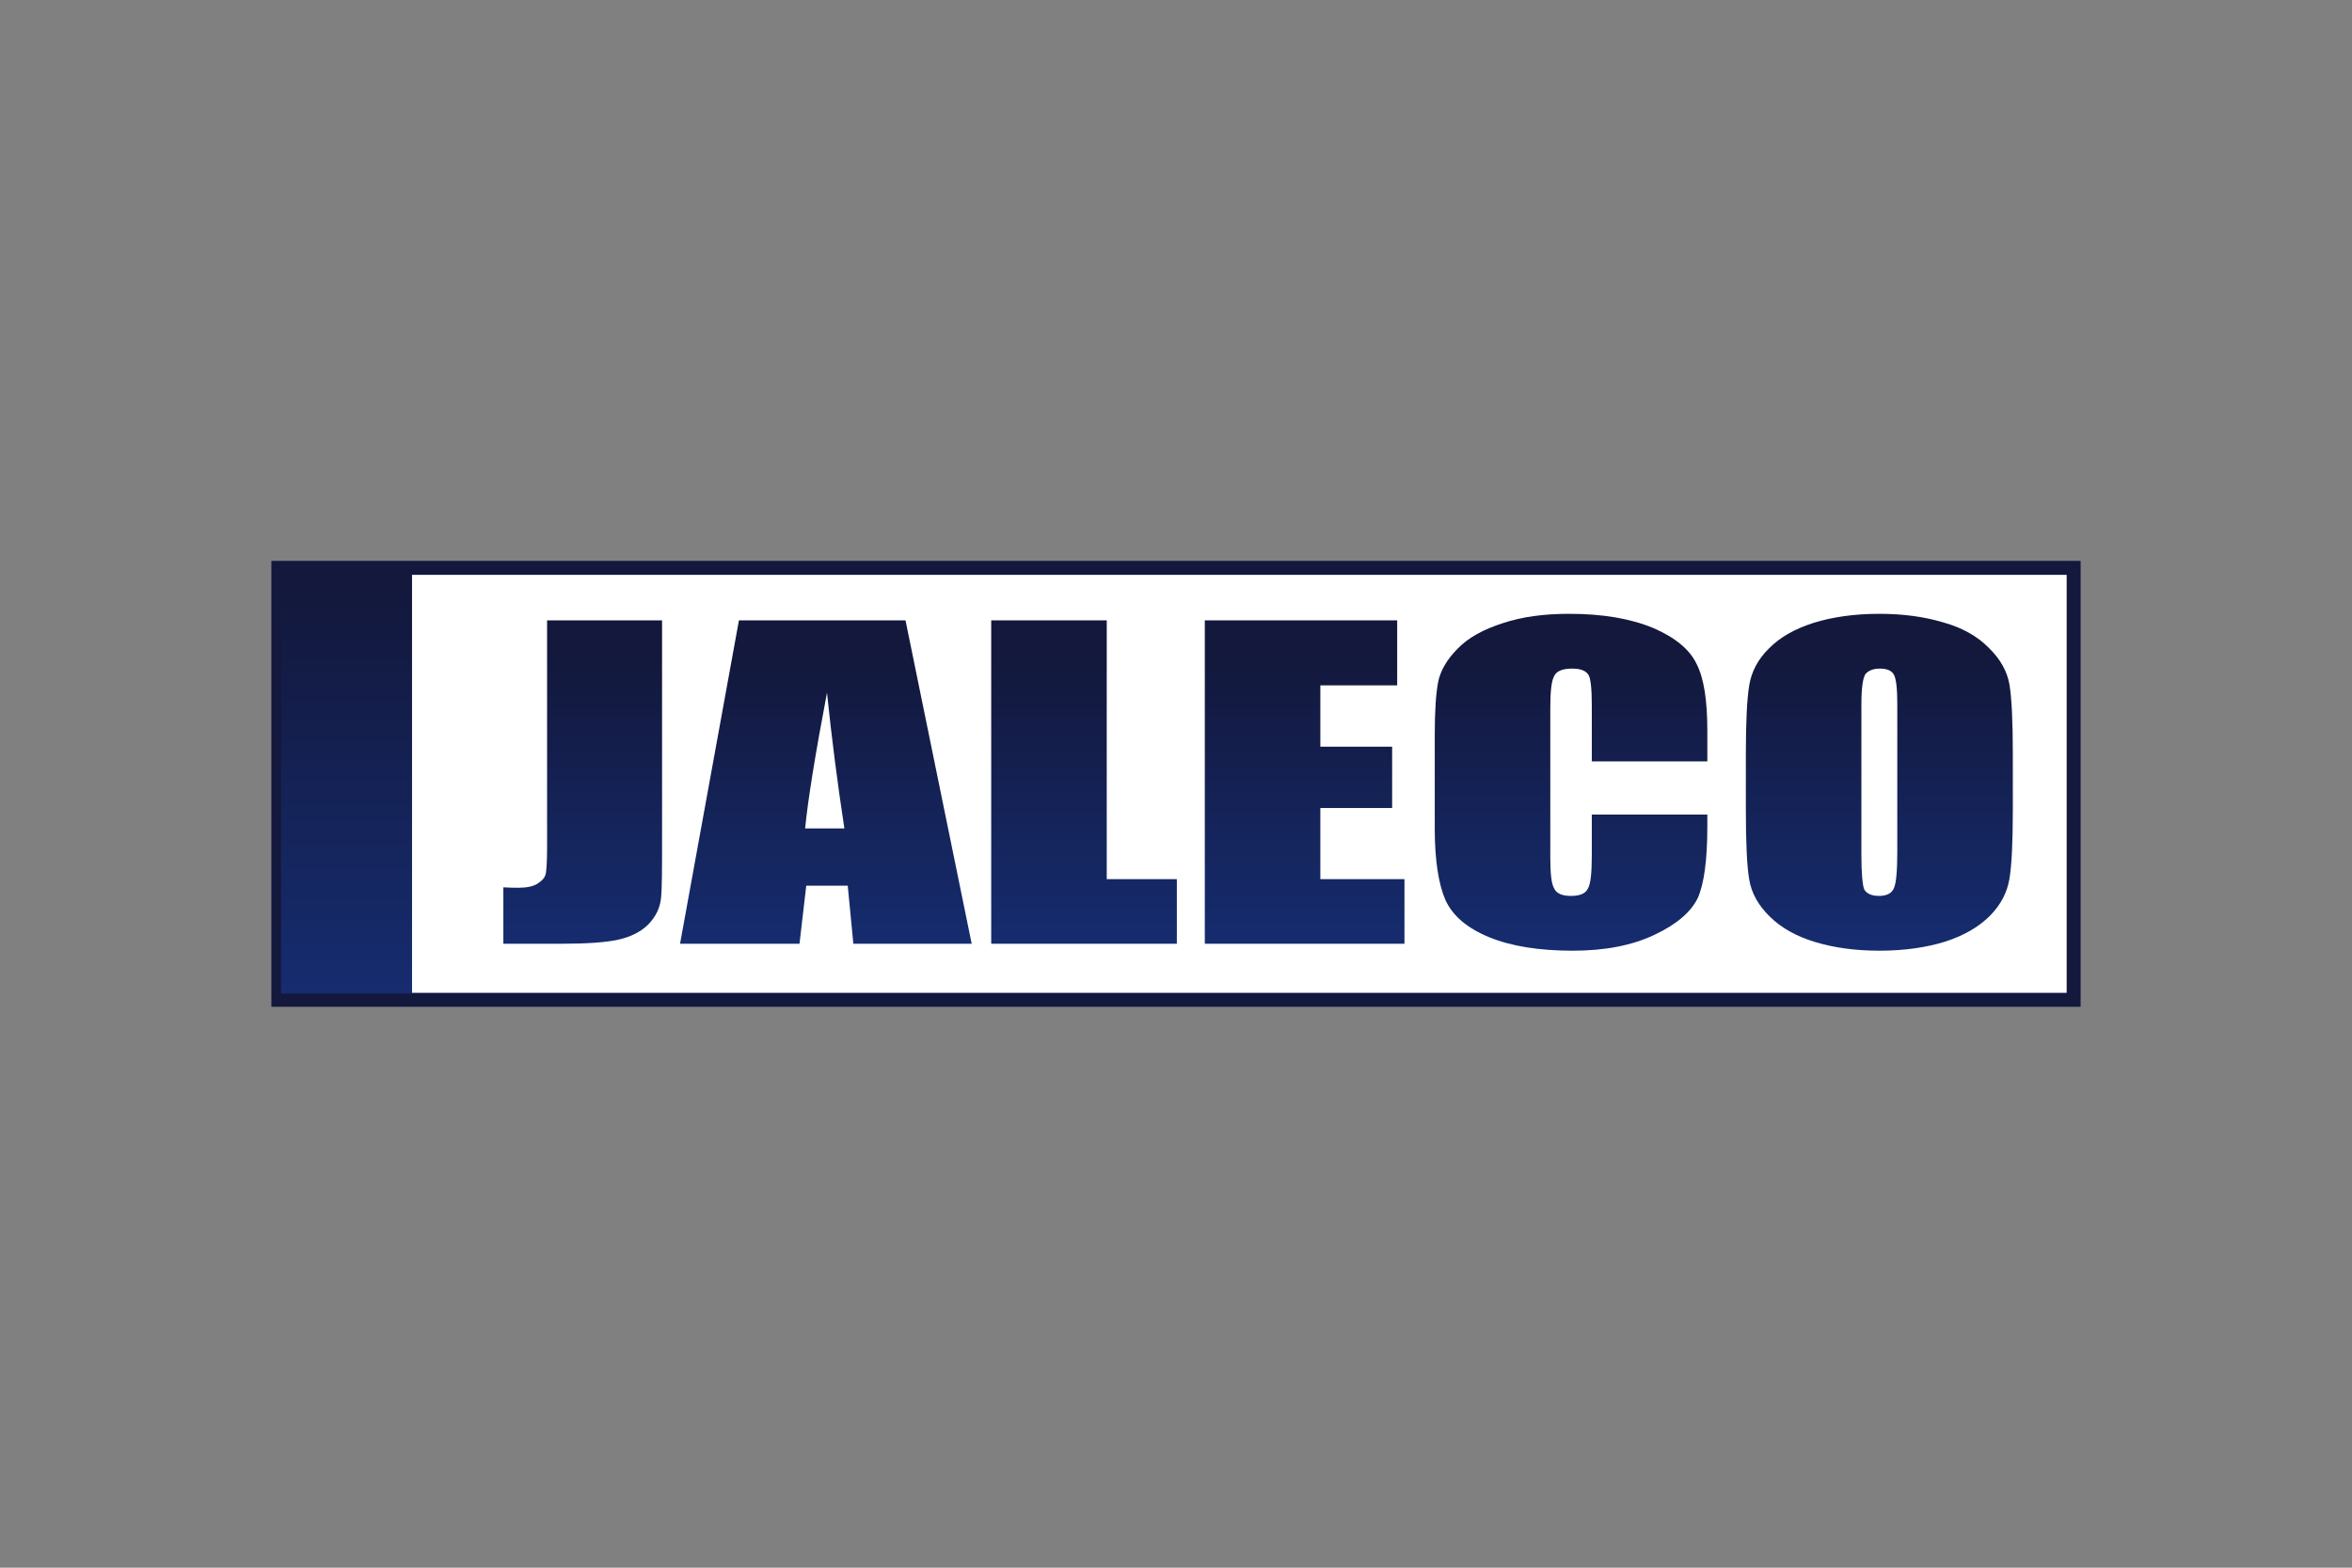
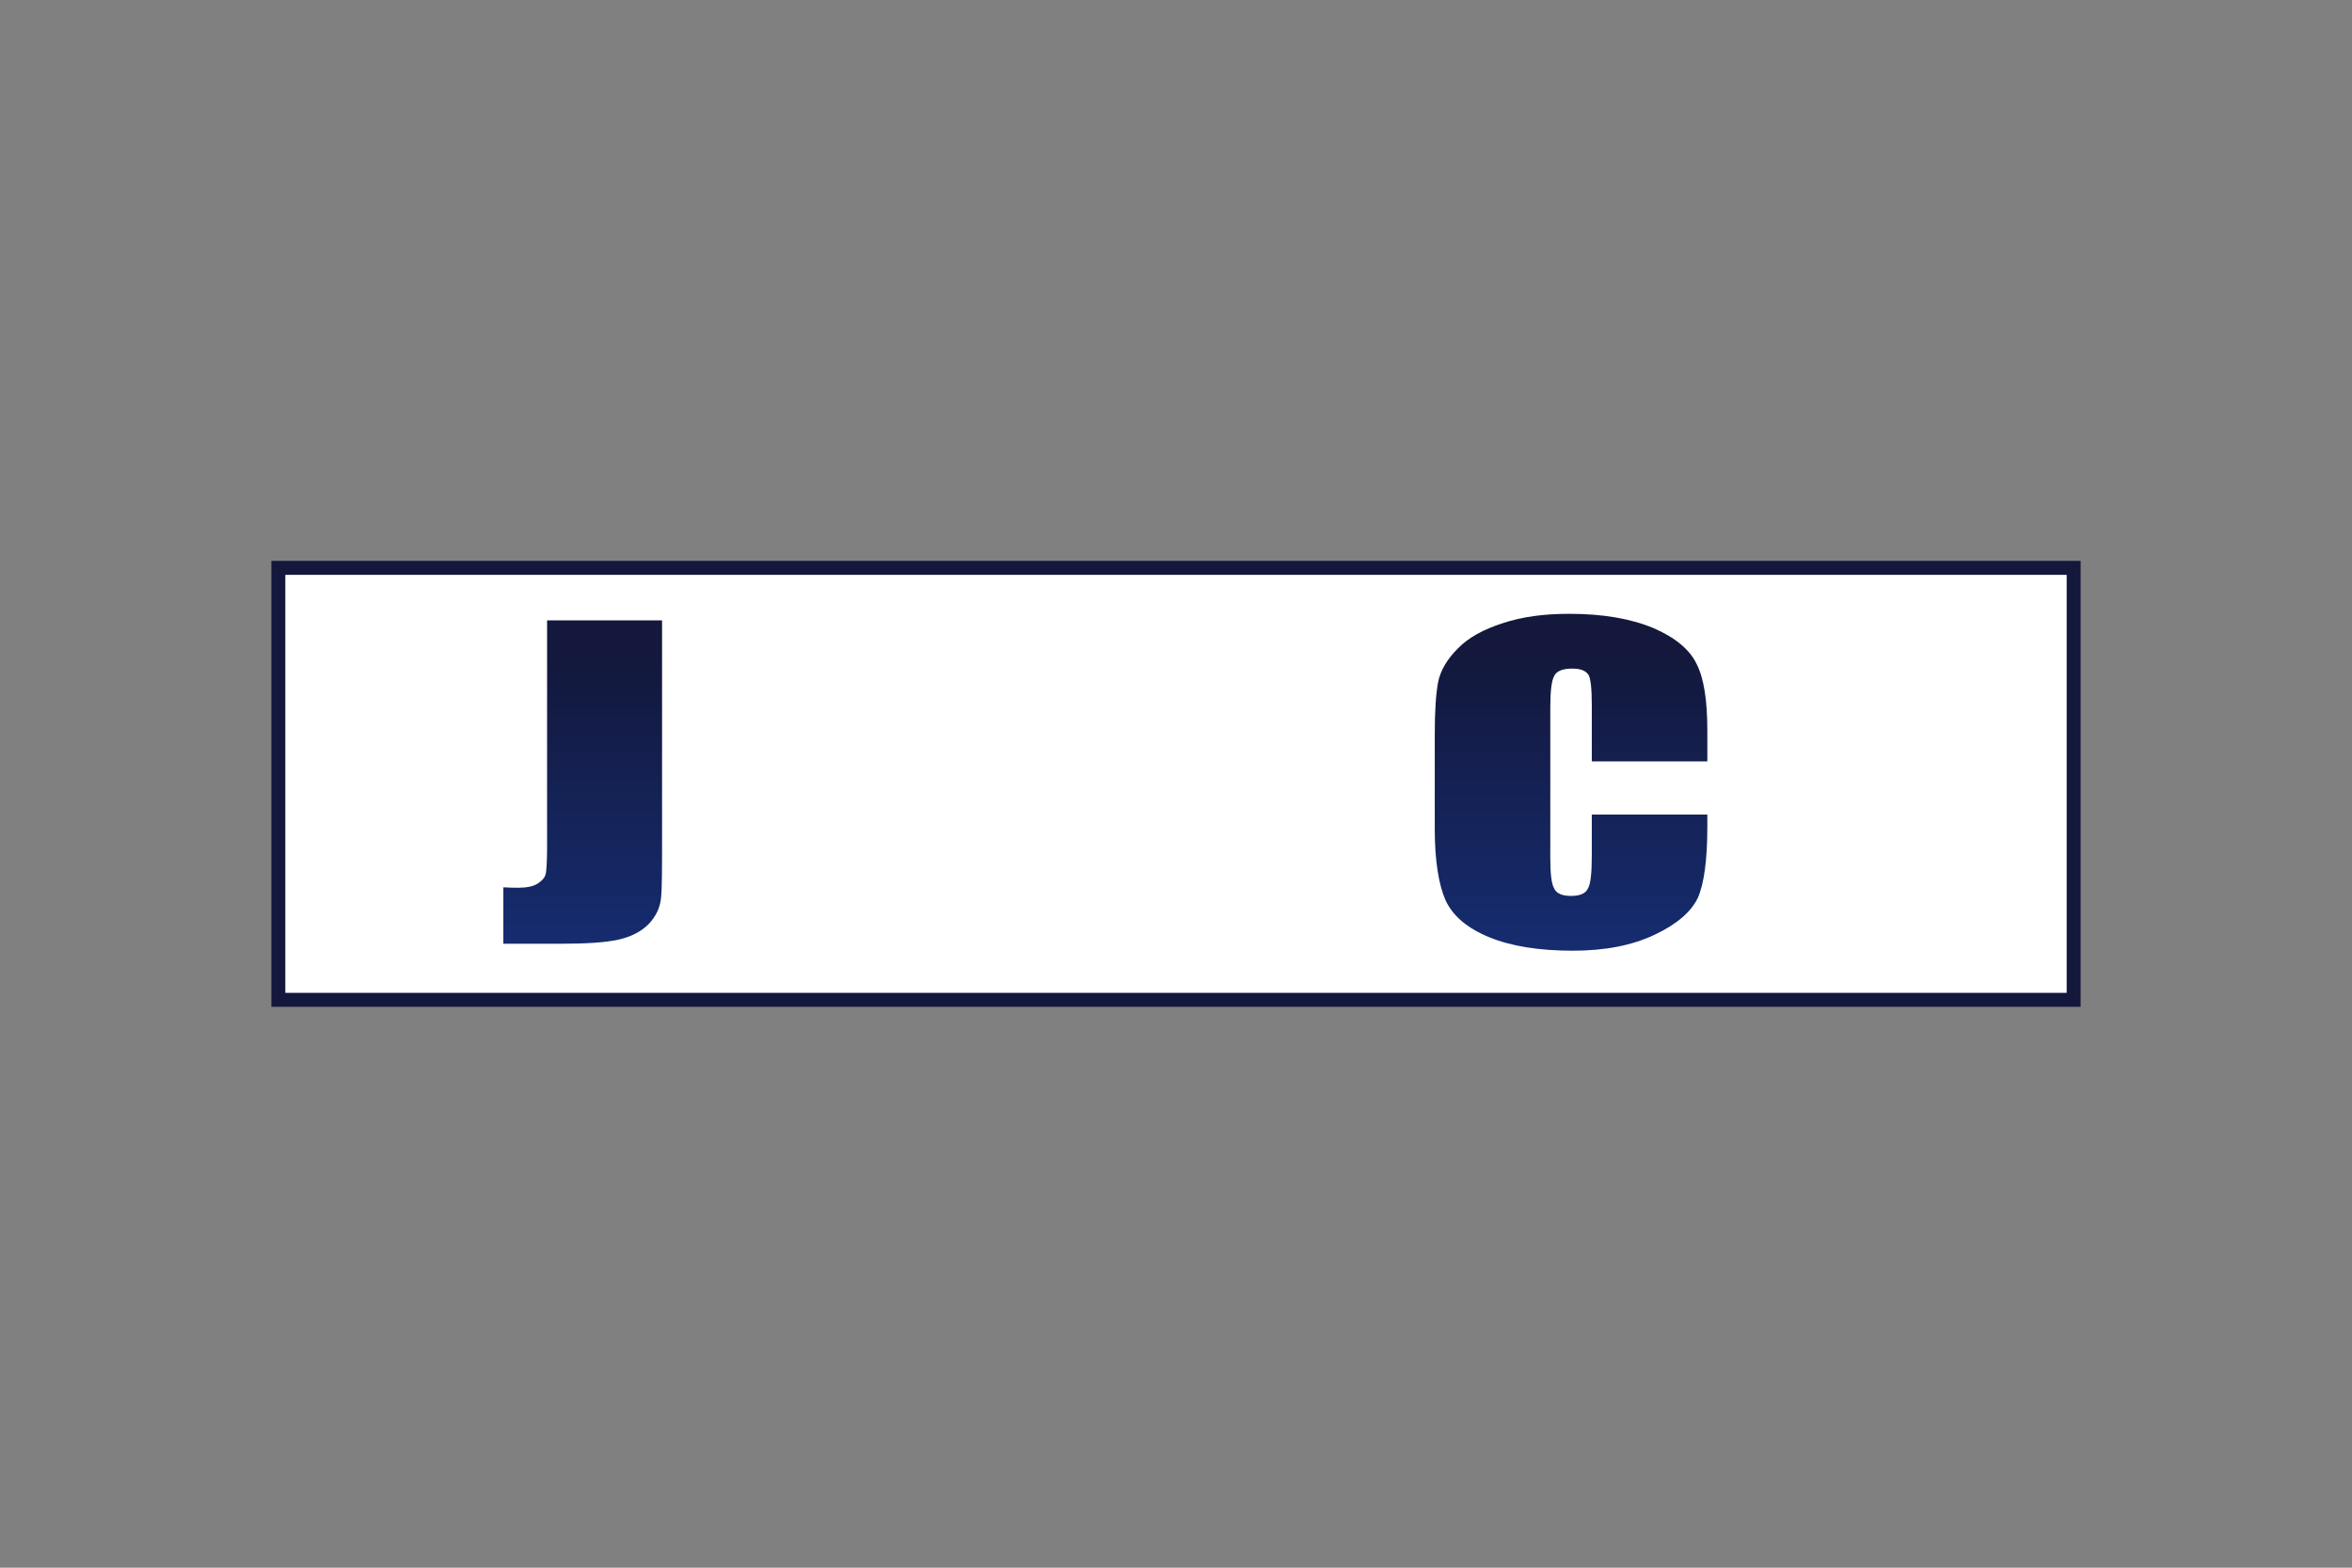
<svg xmlns="http://www.w3.org/2000/svg" width="1200" height="800" viewBox="0 0 1200 800" fill="none">
  <rect x="0" y="0" width="1200" height="800" fill="#808080" stroke="none" />
  <path d="M141.117 289.781H1057.07V510.216H141.117V289.781Z" fill="white" />
  <path d="M337.787 316.57H279.127V432.777C279.127 439.037 278.842 443.209 278.554 445.296C278.268 447.589 276.836 449.259 274.262 450.928C271.973 452.389 268.54 453.015 264.536 453.015C262.818 453.015 260.242 453.015 256.809 452.807V481.597H286.281C299.157 481.597 308.885 480.97 315.468 479.51C322.049 478.051 327.199 475.338 330.918 471.582C334.639 467.619 336.642 463.445 337.213 458.647C337.786 454.057 337.787 443.417 337.787 426.936V316.57Z" fill="url(#paint0_linear_358_31037)" />
-   <path d="M461.993 316.57H377.008L346.965 481.597H407.913L411.348 451.971H432.52L435.382 481.597H495.759L461.993 316.57ZM430.805 422.763H410.773C412.205 408.159 415.926 385.002 421.933 353.499C424.329 376.623 427.287 399.715 430.805 422.763Z" fill="url(#paint1_linear_358_31037)" />
-   <path d="M564.664 316.57H505.719V481.597H600.434V448.633H564.664V316.57Z" fill="url(#paint2_linear_358_31037)" />
-   <path d="M614.699 316.57V481.597H716.566V448.633H673.646V412.331H710.271V381.038H673.644V349.743H712.847V316.57H614.699Z" fill="url(#paint3_linear_358_31037)" />
  <path d="M871.09 388.55V372.904C871.09 357.466 869.372 346.199 865.653 338.897C862.218 331.594 854.779 325.337 843.62 320.537C832.175 315.739 817.867 313.234 800.699 313.234C787.821 313.234 776.663 314.697 766.647 318.034C756.918 321.163 749.193 325.337 743.755 330.969C738.319 336.393 734.885 342.236 733.739 348.076C732.597 354.127 732.023 362.89 732.023 374.783V422.974C732.023 439.249 734.027 451.349 737.46 459.277C741.181 467.414 748.62 473.671 759.781 478.262C770.939 482.852 785.247 485.147 802.414 485.147C819.011 485.147 832.746 482.434 844.192 477.01C855.637 471.586 862.791 465.327 866.224 458.234C869.372 451.14 871.087 439.039 871.087 421.932V415.673H812.145V436.327C812.145 445.299 811.571 451.14 810.142 453.434C808.997 455.939 806.135 457.192 801.555 457.192C796.978 457.192 794.116 455.939 792.972 453.434C791.542 451.141 790.968 445.715 790.968 437.788V361.221C790.968 352.876 791.542 347.452 792.972 344.947C794.116 342.444 797.264 341.191 802.129 341.191C806.421 341.191 808.997 342.236 810.427 344.322C811.571 346.199 812.145 351.414 812.145 359.969V388.55H871.09Z" fill="url(#paint4_linear_358_31037)" />
-   <path d="M1026.95 413.17V385.003C1026.95 368.104 1026.38 356.212 1025.23 349.327C1024.09 342.65 1020.65 336.392 1014.64 330.551C1008.92 324.709 1001.19 320.327 991.467 317.616C981.736 314.695 970.863 313.234 958.847 313.234C945.968 313.234 934.81 314.903 925.368 317.824C915.637 320.954 908.198 325.127 902.476 330.968C896.752 336.6 893.604 342.86 892.46 349.745C891.316 356.63 890.742 368.521 890.742 385.003V413.168C890.742 430.275 891.316 442.168 892.46 448.843C893.604 455.728 897.04 461.988 903.047 467.829C908.771 473.463 916.498 477.843 926.224 480.764C935.955 483.685 946.827 485.145 958.847 485.145C971.722 485.145 982.88 483.477 992.323 480.556C1002.05 477.426 1009.49 473.045 1015.21 467.412C1020.94 461.57 1024.09 455.311 1025.23 448.427C1026.38 441.542 1026.95 429.857 1026.95 413.168V413.17ZM968.001 359.134V434.867C968.001 444.463 967.43 450.723 966.284 453.226C965.142 455.939 962.565 457.19 958.559 457.19C954.84 457.19 952.264 455.938 951.119 453.852C950.26 451.558 949.689 445.715 949.689 436.119V359.134C949.689 350.579 950.548 345.365 951.978 343.696C953.696 342.027 955.985 341.191 959.132 341.191C962.851 341.191 965.142 342.236 966.286 344.322C967.43 346.407 968.004 351.414 968.004 359.134H968.001Z" fill="url(#paint5_linear_358_31037)" />
  <path d="M142.02 289.781H1057.98V510.216H142.02V289.781Z" stroke="#13183C" stroke-width="7.119" />
-   <path d="M143.395 291.18H210.221V507.021H143.395V291.18Z" fill="url(#paint6_linear_358_31037)" />
  <defs>
    <linearGradient id="paint0_linear_358_31037" x1="587.41" y1="335.961" x2="587.41" y2="503.97" gradientUnits="userSpaceOnUse">
      <stop stop-color="#13183C" />
      <stop offset="1" stop-color="#162F77" />
    </linearGradient>
    <linearGradient id="paint1_linear_358_31037" x1="587.409" y1="335.961" x2="587.409" y2="503.97" gradientUnits="userSpaceOnUse">
      <stop stop-color="#13183C" />
      <stop offset="1" stop-color="#162F77" />
    </linearGradient>
    <linearGradient id="paint2_linear_358_31037" x1="587.408" y1="335.961" x2="587.408" y2="503.97" gradientUnits="userSpaceOnUse">
      <stop stop-color="#13183C" />
      <stop offset="1" stop-color="#162F77" />
    </linearGradient>
    <linearGradient id="paint3_linear_358_31037" x1="587.408" y1="335.961" x2="587.408" y2="503.97" gradientUnits="userSpaceOnUse">
      <stop stop-color="#13183C" />
      <stop offset="1" stop-color="#162F77" />
    </linearGradient>
    <linearGradient id="paint4_linear_358_31037" x1="587.409" y1="335.964" x2="587.409" y2="503.973" gradientUnits="userSpaceOnUse">
      <stop stop-color="#13183C" />
      <stop offset="1" stop-color="#162F77" />
    </linearGradient>
    <linearGradient id="paint5_linear_358_31037" x1="587.409" y1="335.964" x2="587.409" y2="503.973" gradientUnits="userSpaceOnUse">
      <stop stop-color="#13183C" />
      <stop offset="1" stop-color="#162F77" />
    </linearGradient>
    <linearGradient id="paint6_linear_358_31037" x1="174.559" y1="300.638" x2="174.559" y2="537.3" gradientUnits="userSpaceOnUse">
      <stop stop-color="#13183C" />
      <stop offset="1" stop-color="#162F77" />
    </linearGradient>
  </defs>
</svg>